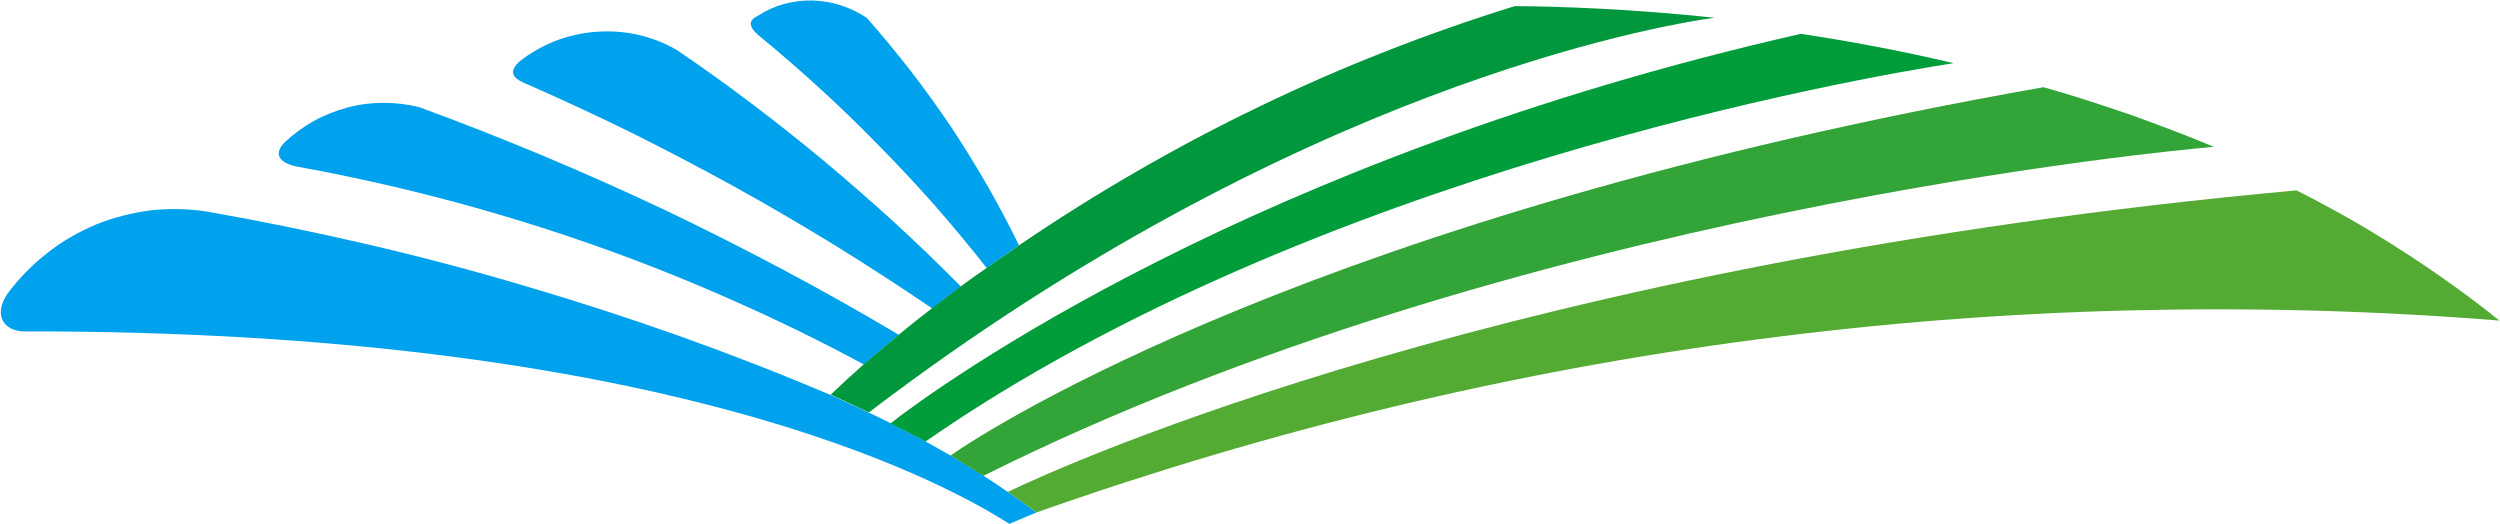
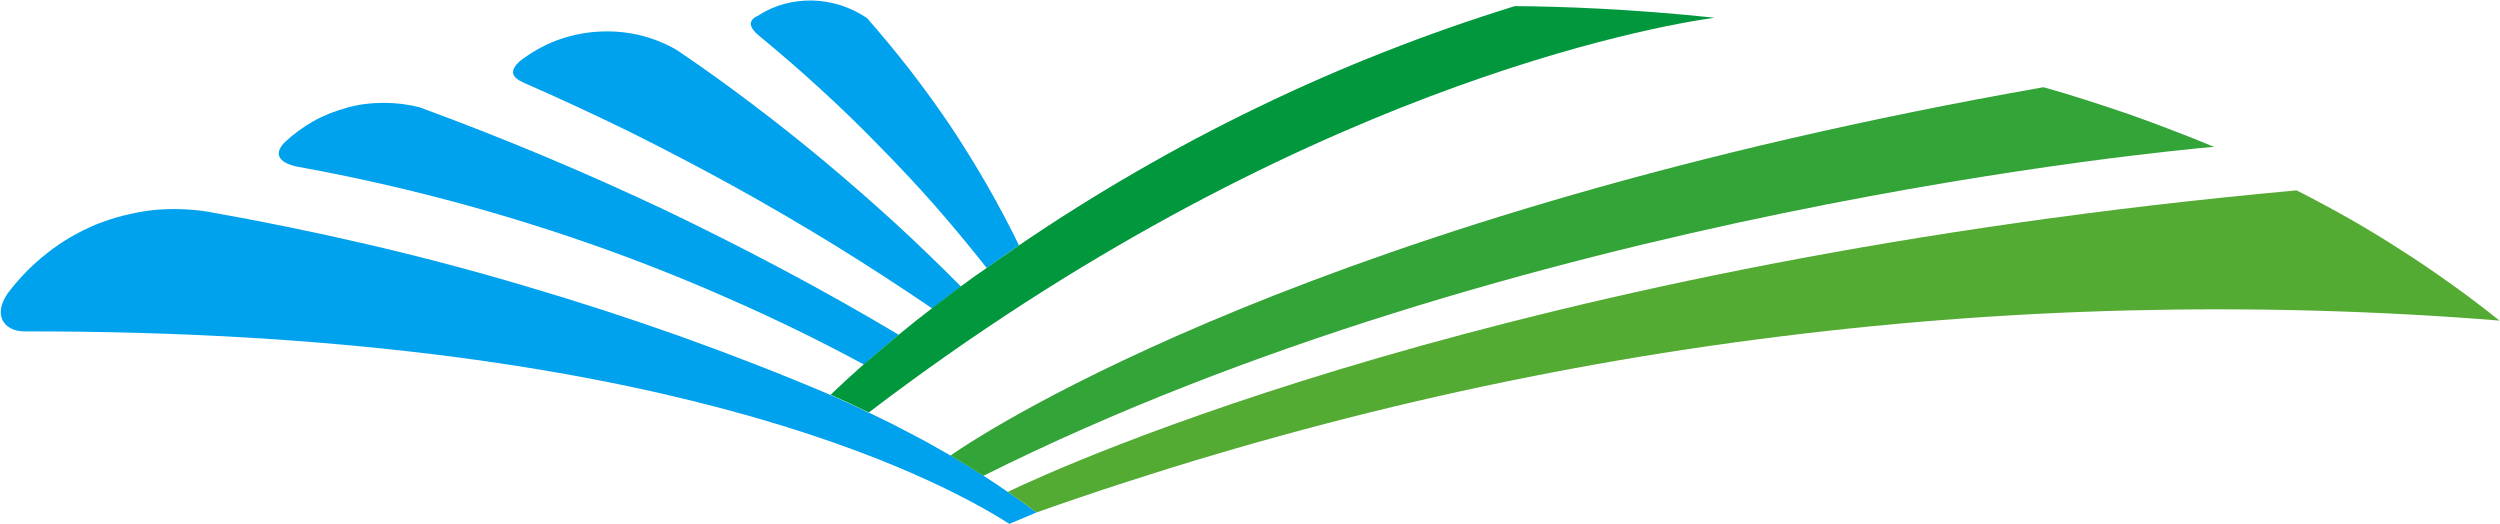
<svg xmlns="http://www.w3.org/2000/svg" version="1.2" viewBox="0 0 1551 325" width="1551" height="325">
  <title>2280</title>
  <style>
		.s0 { fill: #00a1ed } 
		.s1 { fill: #009d3a } 
		.s2 { fill: #33a437 } 
		.s3 { fill: #00973d } 
		.s4 { fill: #54ab34 } 
	</style>
  <g id="Group_2">
    <g id="Group_45">
      <g id="Group_44">
        <path id="Path_56" class="s0" d="m643.1 317.9c-5.7-4.2-11.7-8.6-17.9-12.7-4.8-3.4-10-6.8-15.1-10.1-6.6-4.3-13.5-8.4-20.4-12.5-5-2.8-10.1-5.7-15.4-8.7q-10.7-5.7-21.8-11.4-6.6-3.1-13.2-6.4h-0.3c-7.7-3.9-15.8-7.4-23.7-11h0.1q-46.4-19.7-94.1-36.7-47.6-16.9-96-31.1-48.5-14.4-97.7-25.8-49.1-11.4-98.9-20.2c-11.6-1.8-23.5-2.1-35.1-0.8-11.7 1.5-23.1 4.4-34.1 8.8-10.8 4.6-21.1 10.4-30.3 17.8-9.3 7.2-17.5 15.7-24.5 25-9.2 13.5-2.2 23.2 10 23.5 391.7-0.6 564.8 89.6 611.5 119.4z" />
        <g id="Group_43">
-           <path id="Path_57" class="s1" d="m1212 39.2c-33-7.8-64.8-13.7-94.8-18.2-340.5 77.3-534.7 218.2-564.8 241.7 7.4 3.6 14.6 7.4 21.8 11.2 240.2-166.7 580.1-225.8 637.8-234.7z" />
          <path id="Path_58" class="s2" d="m1373.5 91.1q-12.9-5.4-26.1-10.4-13-5-26.2-9.7-13.2-4.5-26.5-8.8-13.4-4.3-26.9-8.1c-448.3 78.9-654 211.6-678.1 228.5 6.9 4.1 13.8 8.4 20.4 12.6 328.4-164.2 739.1-202.1 763.4-204.1z" />
          <path id="Path_59" class="s0" d="m537.9 11.2c-5-3.4-10.5-6-16.2-7.9-5.7-1.8-11.5-2.8-17.6-3-6-0.1-12 0.6-17.8 2.2-5.8 1.6-11.3 4.1-16.3 7.4-6 2.7-5.4 7 0.7 12.1q19.5 16 38.3 33.2 18.6 17 36.3 35.2 17.8 18 34.5 36.9 16.7 19.1 32.4 39c6.5-4.7 13.1-9.5 20-14.1q-9.3-19-19.9-37.5-10.7-18.5-22.4-36.2-11.9-17.6-24.9-34.5-13.1-16.8-27.1-32.8z" />
          <path id="Path_60" class="s0" d="m420 31.1c-7.5-4.4-15.5-7.5-24-9.5-8.5-1.9-17.2-2.5-25.8-1.9-8.7 0.6-17.2 2.5-25.2 5.5-8.1 3.1-15.7 7.5-22.6 12.8-6.3 5.9-5.3 9.8 2.5 13.3q33.3 14.6 65.8 30.5 32.5 16.2 64.2 33.6 31.8 17.6 62.6 36.5 30.9 19.1 60.9 39.5c5.8-4.7 11.8-9.3 17.8-13.6q-20.2-20.4-41.3-39.8-21.2-19.3-43.3-37.8-22.1-18.4-45-35.7-22.8-17.3-46.6-33.4z" />
          <path id="Path_61" class="s0" d="m260.4 66.6c-7.3-1.9-14.8-2.8-22.4-2.8-7.5 0-15.1 0.9-22.4 2.9-7.3 2-14.4 4.7-21 8.4-6.6 3.7-12.7 8.2-18.1 13.3-6.8 7.1-3.6 12.4 7.4 14.9q46 8.3 91.3 20.2 45.3 11.9 89.6 27.3 44.2 15.4 87 34.3 43 18.8 84.1 41 10.6-9.2 21.7-18.4-35.3-21-71.8-40.4-36.3-19.3-73.5-37.1-37.3-17.6-75.2-33.5-38-15.9-76.7-30.1z" />
        </g>
        <path id="Path_62" class="s3" d="m632.2 152.2q35.5-24.2 72.6-45.6 37.1-21.5 75.7-40.1 38.6-18.7 78.6-34.4 39.9-15.7 80.7-28.3c29.8 0.2 72.7 1.8 123.9 7.2-36.2 5-261 44-524.7 244.9-7.7-3.8-15.8-7.5-23.7-11q9.9-9.5 20.8-19.1 10.8-9.3 21.8-18.4c6.6-5.5 13.4-10.9 20.5-16.3 5.9-4.6 11.9-9.1 17.9-13.6 5.2-3.9 10.6-7.7 15.9-11.3 6.5-4.6 13.1-9.3 20-14z" />
        <path id="Path_63" class="s4" d="m643.1 317.9c72.4-25.6 146.2-47.5 221-65.5 74.6-17.9 150.3-32 226.6-41.9 76.2-10 152.8-16 229.6-17.9 76.8-1.9 153.7 0.1 230.4 6.3q-14.7-11.8-29.9-22.6-15.3-11-31.1-21.1-15.7-10.1-31.9-19.4-16.3-9.2-33-17.7c-487.6 44.4-765.3 170.5-799.6 187.1 6.2 4.2 12 8.3 17.9 12.7z" />
      </g>
    </g>
    <g id="Group_46">
		</g>
    <g id="Group_47">
		</g>
  </g>
</svg>